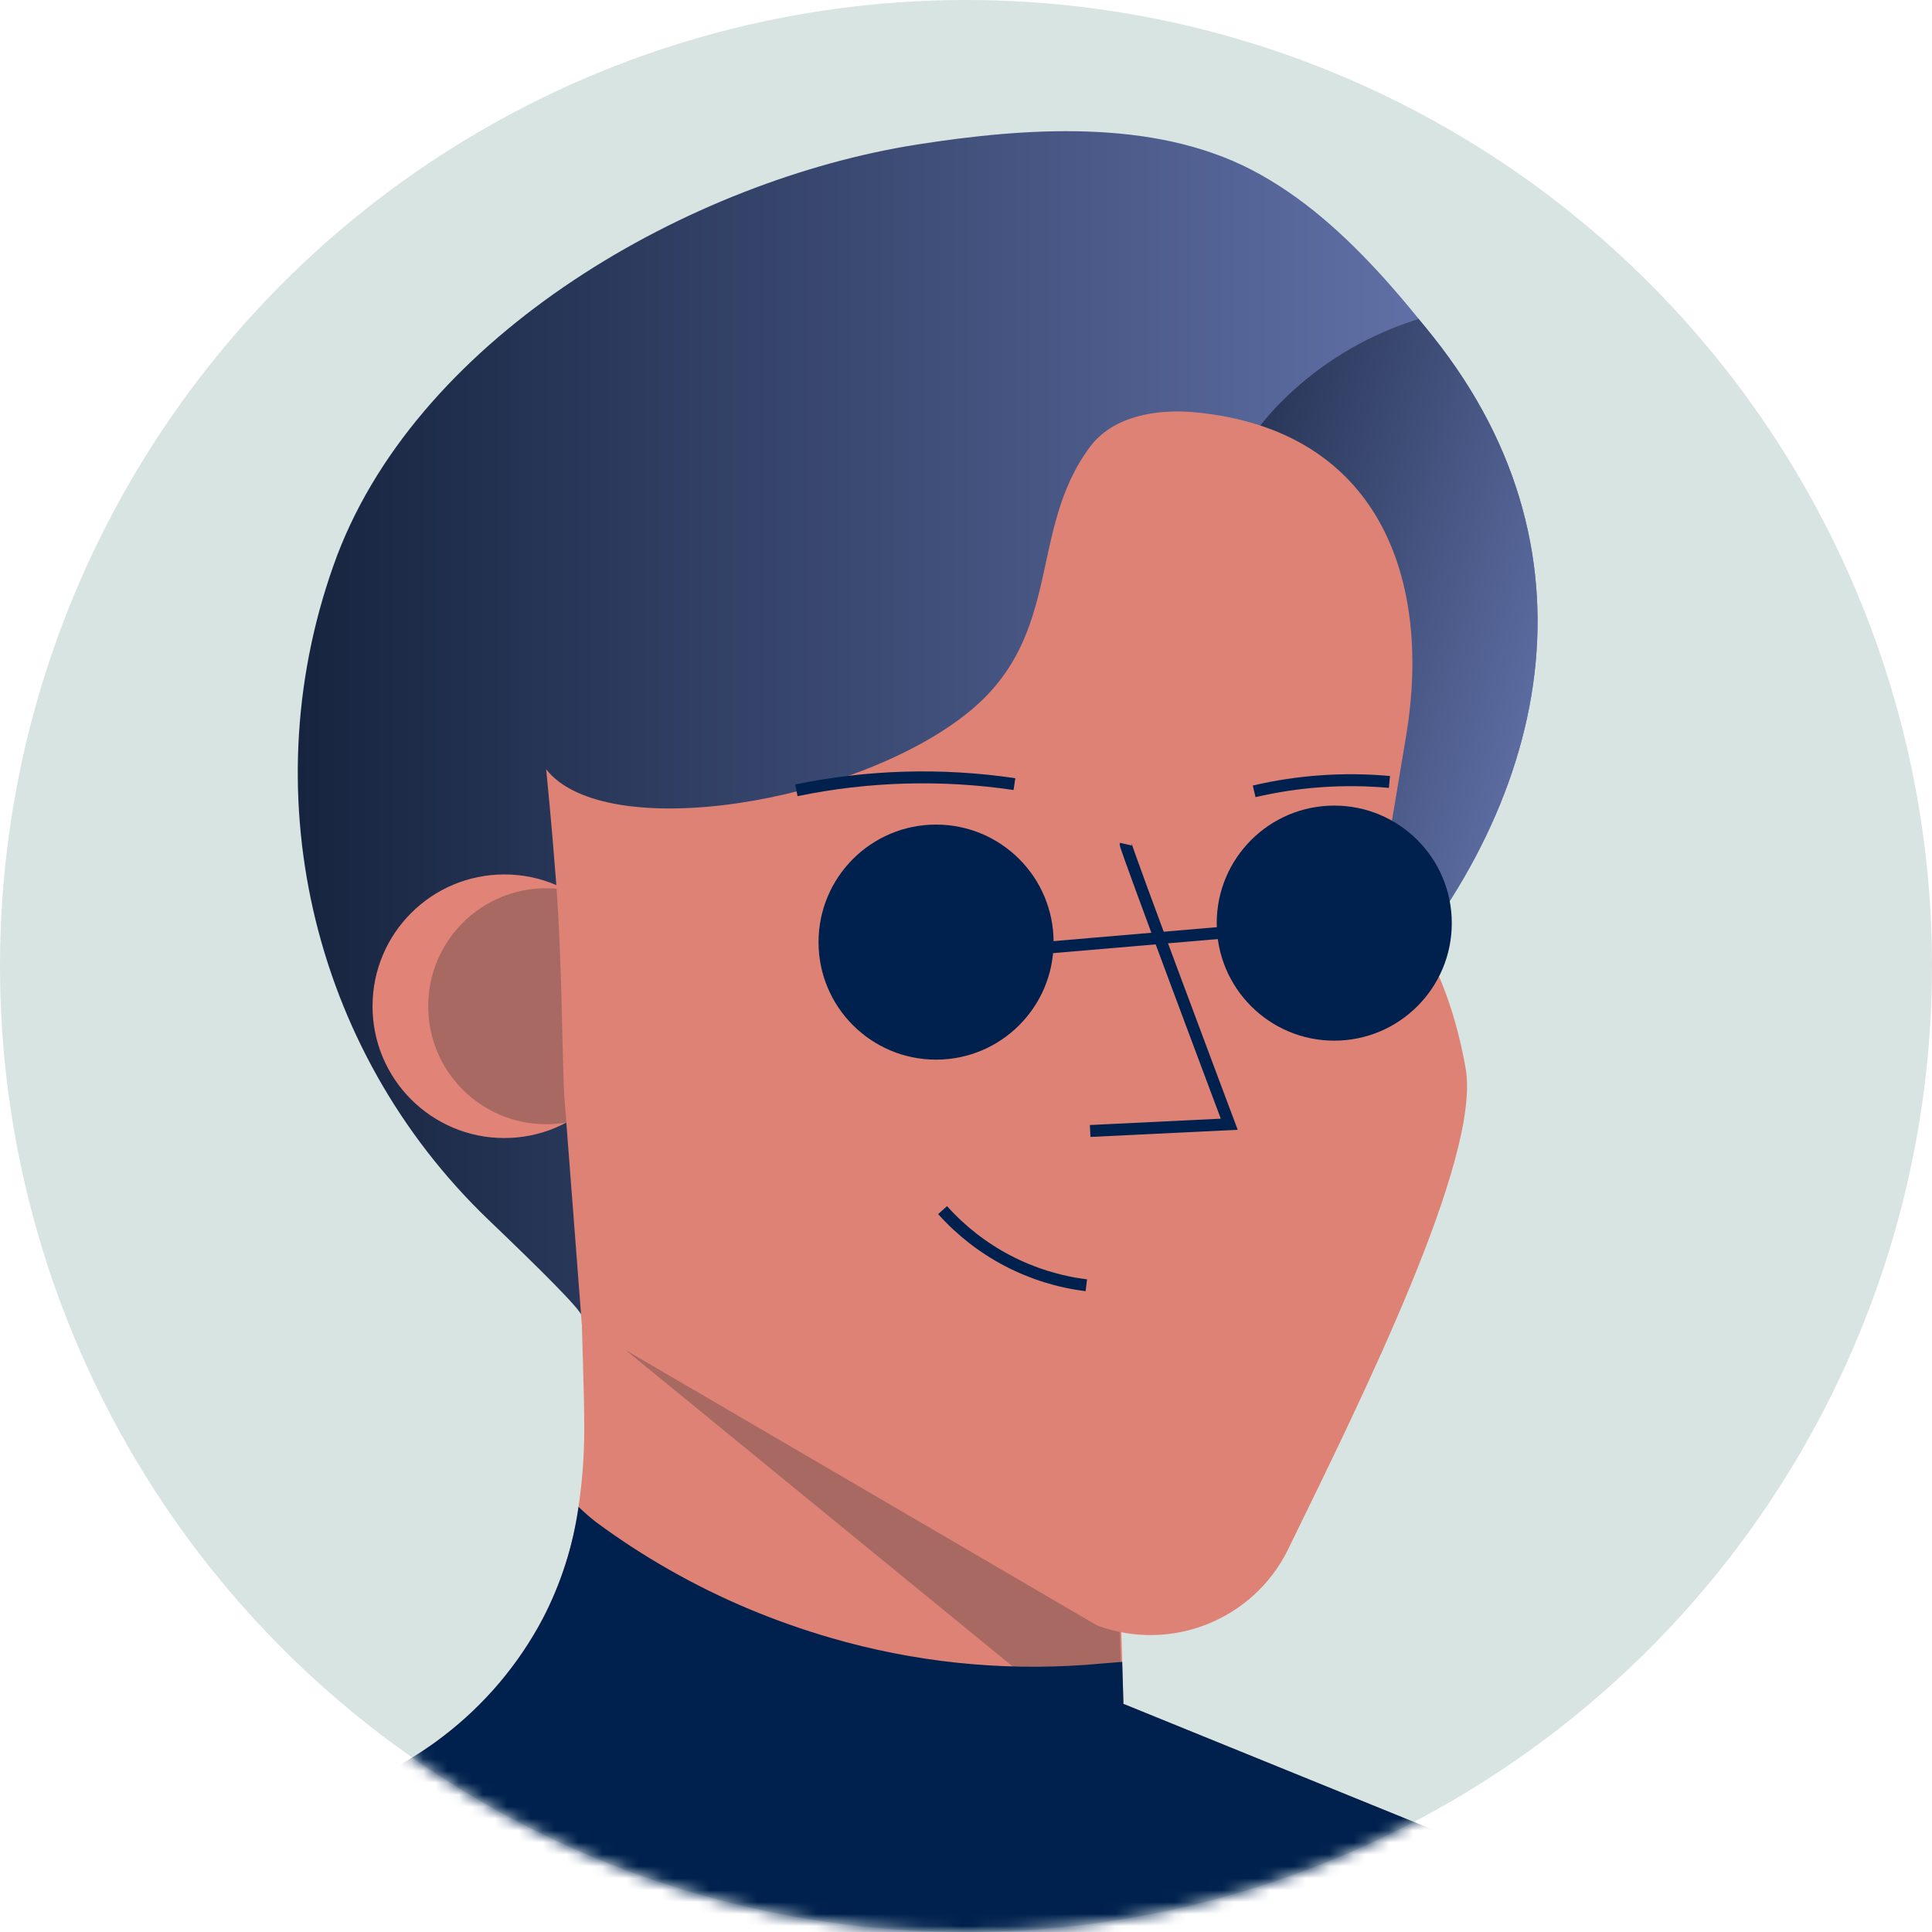
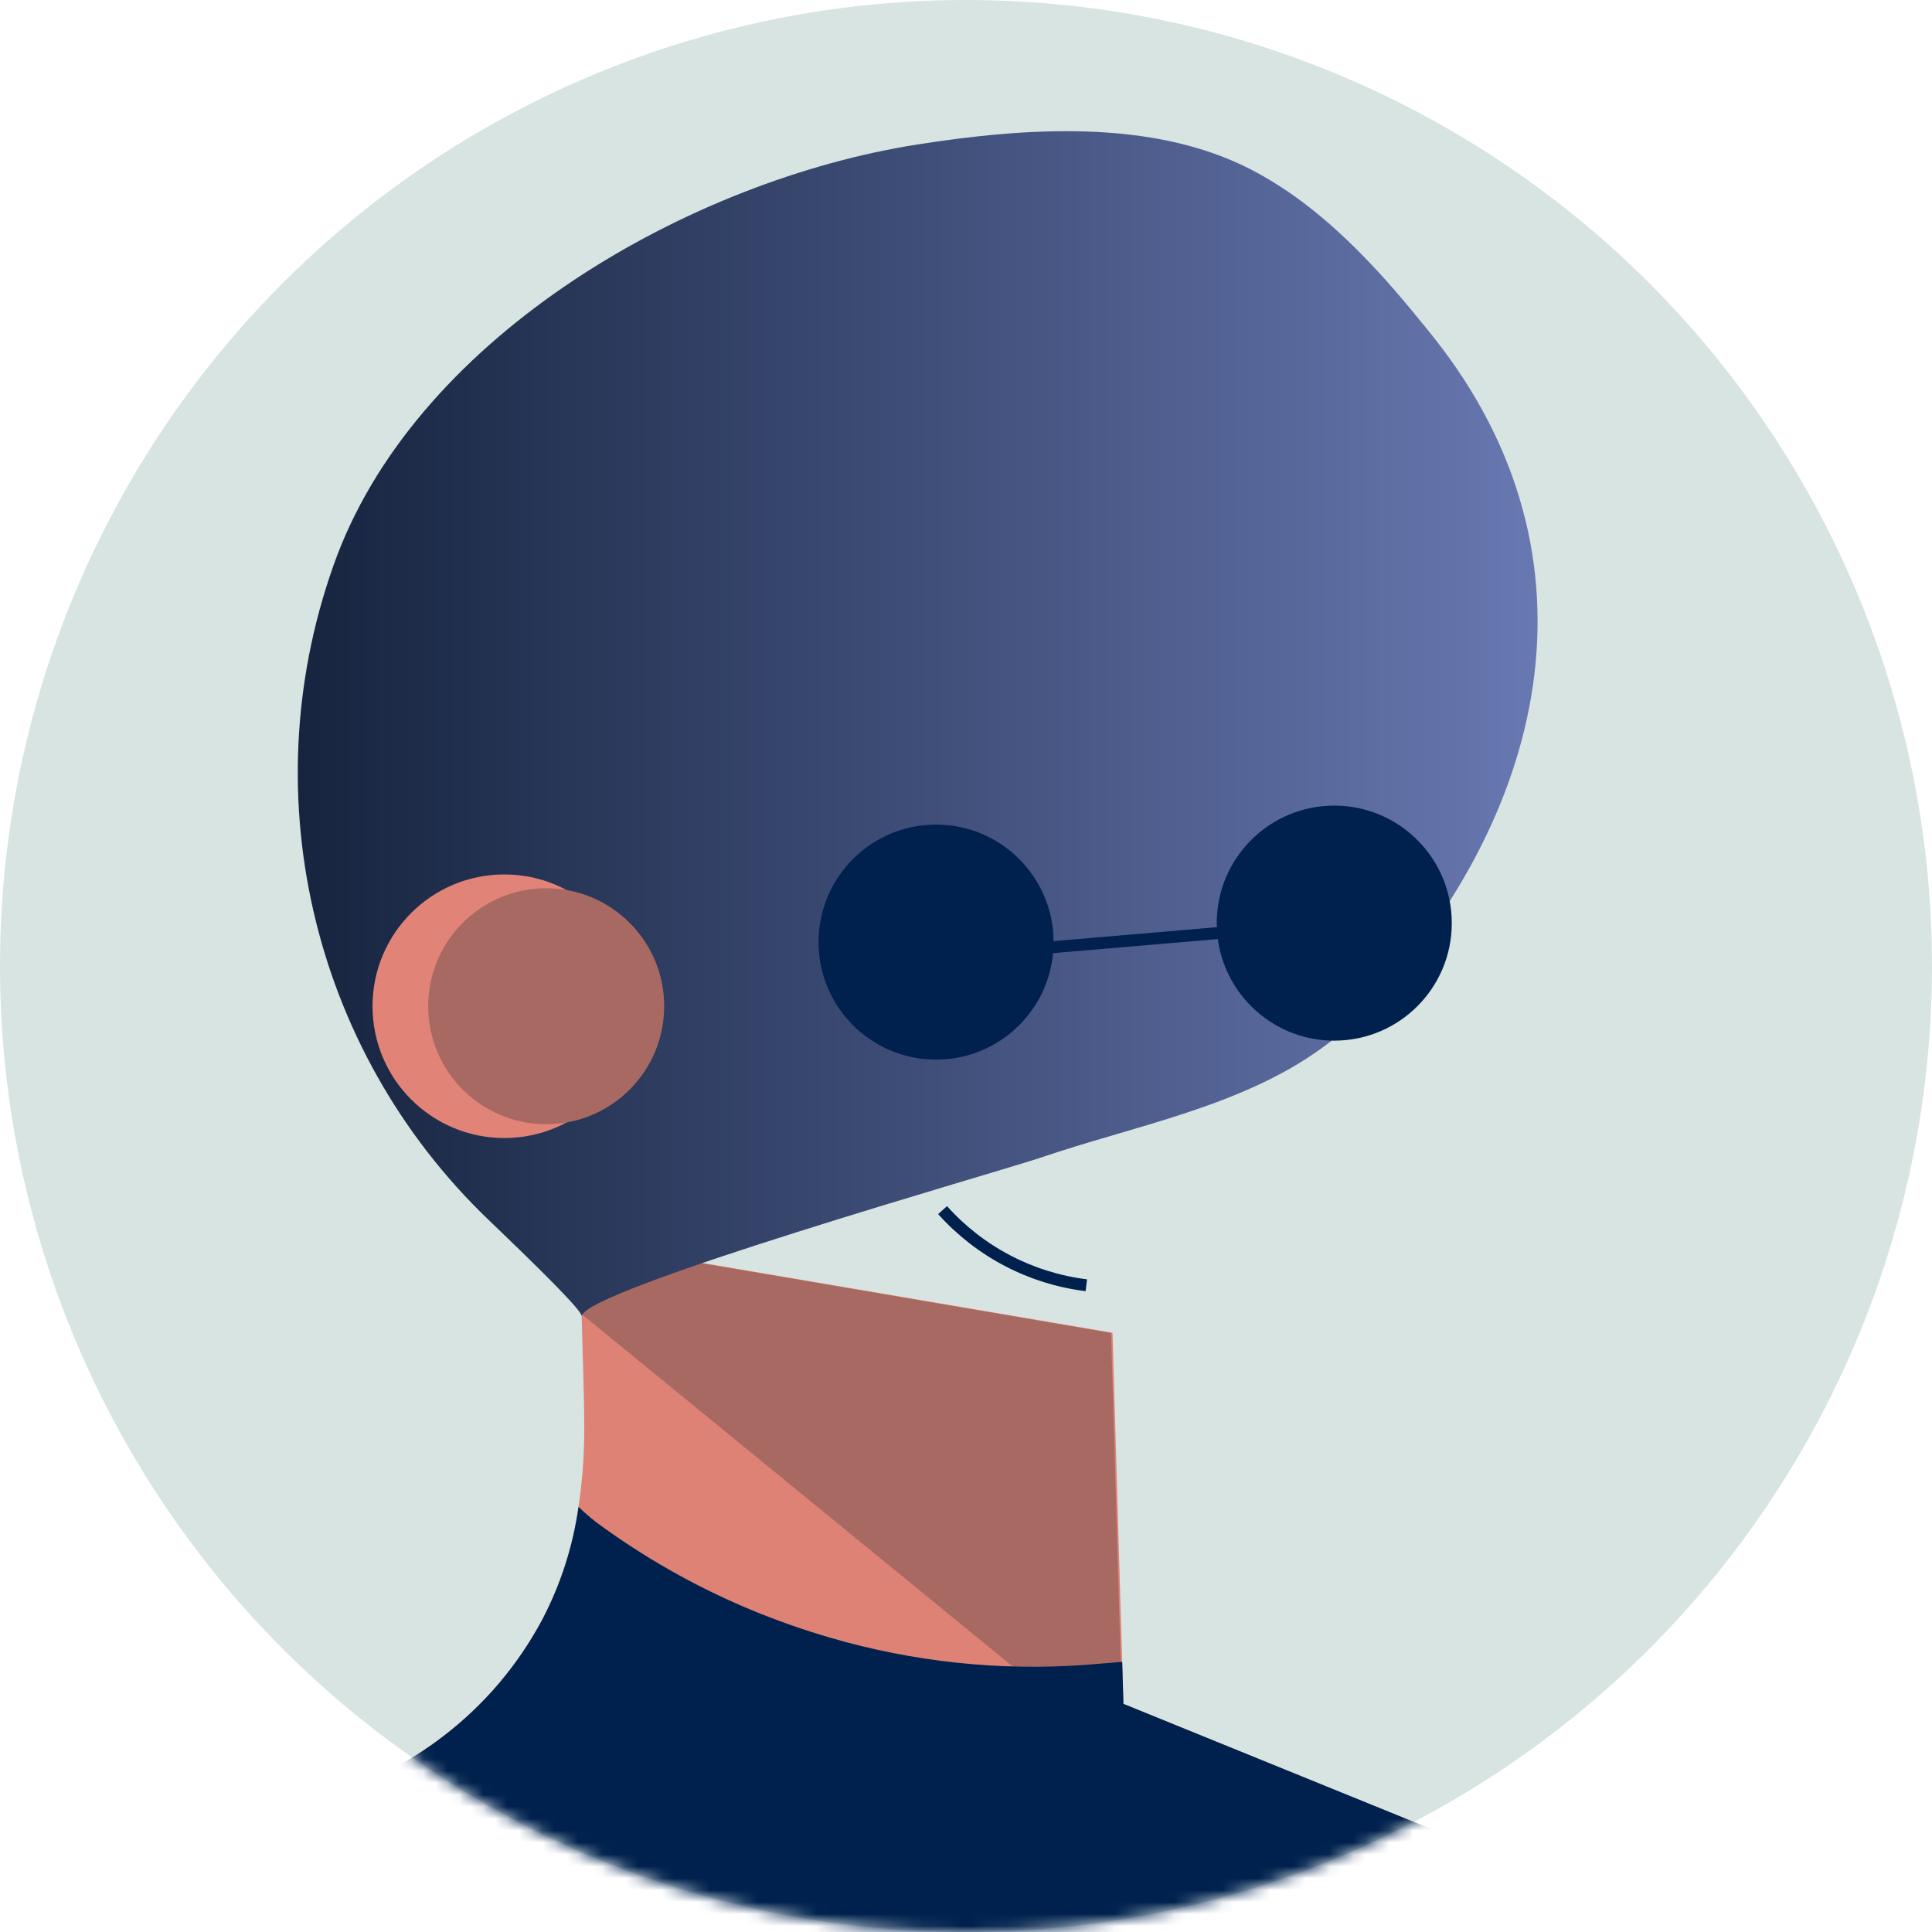
<svg xmlns="http://www.w3.org/2000/svg" width="162" height="162" viewBox="0 0 162 162" fill="none">
  <circle cx="81" cy="81" r="81" fill="#D8E4E1" />
  <mask id="mask0_1591_19223" style="mask-type:alpha" maskUnits="userSpaceOnUse" x="0" y="0" width="162" height="162">
    <circle cx="81" cy="81" r="81" fill="#F6F6F6" />
  </mask>
  <g mask="url(#mask0_1591_19223)">
    <path d="M147.229 164.43C103.773 197.89 43.159 197.623 0 163.78L31.633 148.952C33.139 148.244 34.585 147.413 35.956 146.469C36.372 146.183 36.788 145.884 37.184 145.572C40.627 142.937 43.461 139.591 45.492 135.762C47.028 132.82 48.048 129.636 48.509 126.349C48.826 124.216 48.987 122.063 48.99 119.907C48.99 116.188 48.788 112.47 48.749 108.745C48.723 106.682 48.702 104.621 48.684 102.563L49.984 103.213L53.365 104.961L54.931 105.228L73.055 108.309L93.286 111.755L93.897 132.557L94.098 139.357L94.196 142.659V142.874L102.062 146.072L147.229 164.43Z" fill="#DE8276" />
    <path d="M94.066 142.88C91.832 143.265 89.533 142.909 87.52 141.866L48.73 110.155C48.684 108.686 48.645 110.227 48.626 108.758C48.6 106.695 48.578 104.634 48.56 102.576L49.861 103.226L53.241 104.974L54.808 105.241L72.932 108.322L93.162 111.768L93.773 132.57L93.975 139.37L94.072 142.672V142.887L94.066 142.88Z" fill="#A76962" />
    <path d="M114.087 85.056C113.077 86.113 111.969 87.073 110.779 87.923C104.018 92.818 94.995 94.424 87.285 97.063C84.034 98.174 48.787 108.192 48.787 110.37C48.787 109.895 45.336 106.47 40.986 102.309C25.986 87.943 20.986 66.022 28.271 46.572C35.363 27.934 57.973 15.088 76.91 12.117C85.926 10.707 96.626 9.92 104.954 14.243C109.212 16.46 112.755 19.691 116.005 23.273C117.019 24.404 118.003 25.559 118.957 26.738C119.366 27.232 119.769 27.726 120.166 28.226C134.968 46.819 129.722 68.629 114.087 85.056Z" fill="url(#paint0_linear_1591_19223)" />
-     <path d="M114.088 85.056C113.077 86.113 111.969 87.073 110.779 87.923C110.501 87.439 110.252 86.94 110.031 86.428C108.315 82.527 107.431 78.295 106.781 74.076C105.769 67.936 105.076 61.748 104.707 55.536C104.116 45.564 99.858 40.617 108.328 32.842C111.376 30.048 115.007 27.966 118.957 26.744C119.366 27.238 119.769 27.732 120.166 28.233C134.968 46.819 129.722 68.629 114.088 85.056Z" fill="url(#paint1_linear_1591_19223)" />
    <circle cx="42.288" cy="84.374" r="11.051" fill="#E18477" />
    <circle cx="45.798" cy="84.373" r="9.894" fill="#A76962" />
-     <path d="M46.623 73.894C47.162 80.954 47.142 89.574 47.331 92.096C47.821 98.419 48.306 104.74 48.787 111.059L91.978 136.288C98.177 138.606 105.122 135.834 108.022 129.885C114.237 117.157 124.209 97.056 122.896 89.581C120.946 78.529 115.745 74.629 115.745 74.629L117.91 61.666C120.101 48.489 115.582 36.014 100.189 34.571C96.938 34.272 93.317 34.89 91.387 37.483C86.186 44.478 89.183 53.085 81.376 59.586C71.897 67.406 50.751 70.819 45.797 64.507C45.797 64.507 46.252 68.973 46.623 73.894Z" fill="#DE8276" />
    <path d="M79.037 101.47C82.161 104.959 86.442 107.196 91.09 107.77" stroke="#00214E" />
-     <path d="M94.389 70.78C94.337 71.008 103.074 94.268 103.074 94.268L91.412 94.833" stroke="#00214E" />
    <circle cx="78.49" cy="78.997" r="9.855" fill="#00214E" />
    <circle cx="111.879" cy="77.405" r="9.855" fill="#00214E" />
    <path d="M86.461 79.576L103.057 78.159" stroke="#00214E" />
-     <path d="M66.775 66.269C72.793 65.024 78.983 64.848 85.062 65.749" stroke="#00214E" />
-     <path d="M105.162 66.353C108.877 65.488 112.707 65.222 116.506 65.567" stroke="#00214E" />
    <path d="M147.229 164.43C103.773 197.89 43.159 197.623 0 163.78L31.633 148.952C33.139 148.244 34.585 147.413 35.956 146.469C36.372 146.183 36.788 145.884 37.184 145.572C40.627 142.937 43.461 139.591 45.492 135.762C47.028 132.82 48.048 129.636 48.509 126.349C48.968 126.794 49.449 127.215 49.952 127.61C53.938 130.557 58.264 133.015 62.836 134.93C65.056 135.856 67.326 136.657 69.636 137.329C76.594 139.358 83.86 140.126 91.089 139.597C92.09 139.519 93.097 139.422 94.098 139.35L94.196 142.653V142.867L102.062 146.066L147.229 164.43Z" fill="#00214E" />
    <path d="M75.638 73.576C79.603 73.576 79.603 79.673 75.638 79.706H75.456C71.484 79.706 71.484 73.608 75.456 73.576H75.631H75.638Z" fill="#00214E" />
    <path d="M108.224 72.672C111.903 72.705 111.903 78.328 108.224 78.36H108.054C104.375 78.36 104.375 72.705 108.054 72.672H108.224Z" fill="#00214E" />
  </g>
  <defs>
    <linearGradient id="paint0_linear_1591_19223" x1="24.93" y1="110.395" x2="128.929" y2="110.395" gradientUnits="userSpaceOnUse">
      <stop stop-color="#16243F" />
      <stop offset="1" stop-color="#6878B1" />
    </linearGradient>
    <linearGradient id="paint1_linear_1591_19223" x1="86.18" y1="66.961" x2="129.785" y2="79.333" gradientUnits="userSpaceOnUse">
      <stop stop-color="#16243F" />
      <stop offset="1" stop-color="#6878B1" />
    </linearGradient>
  </defs>
</svg>